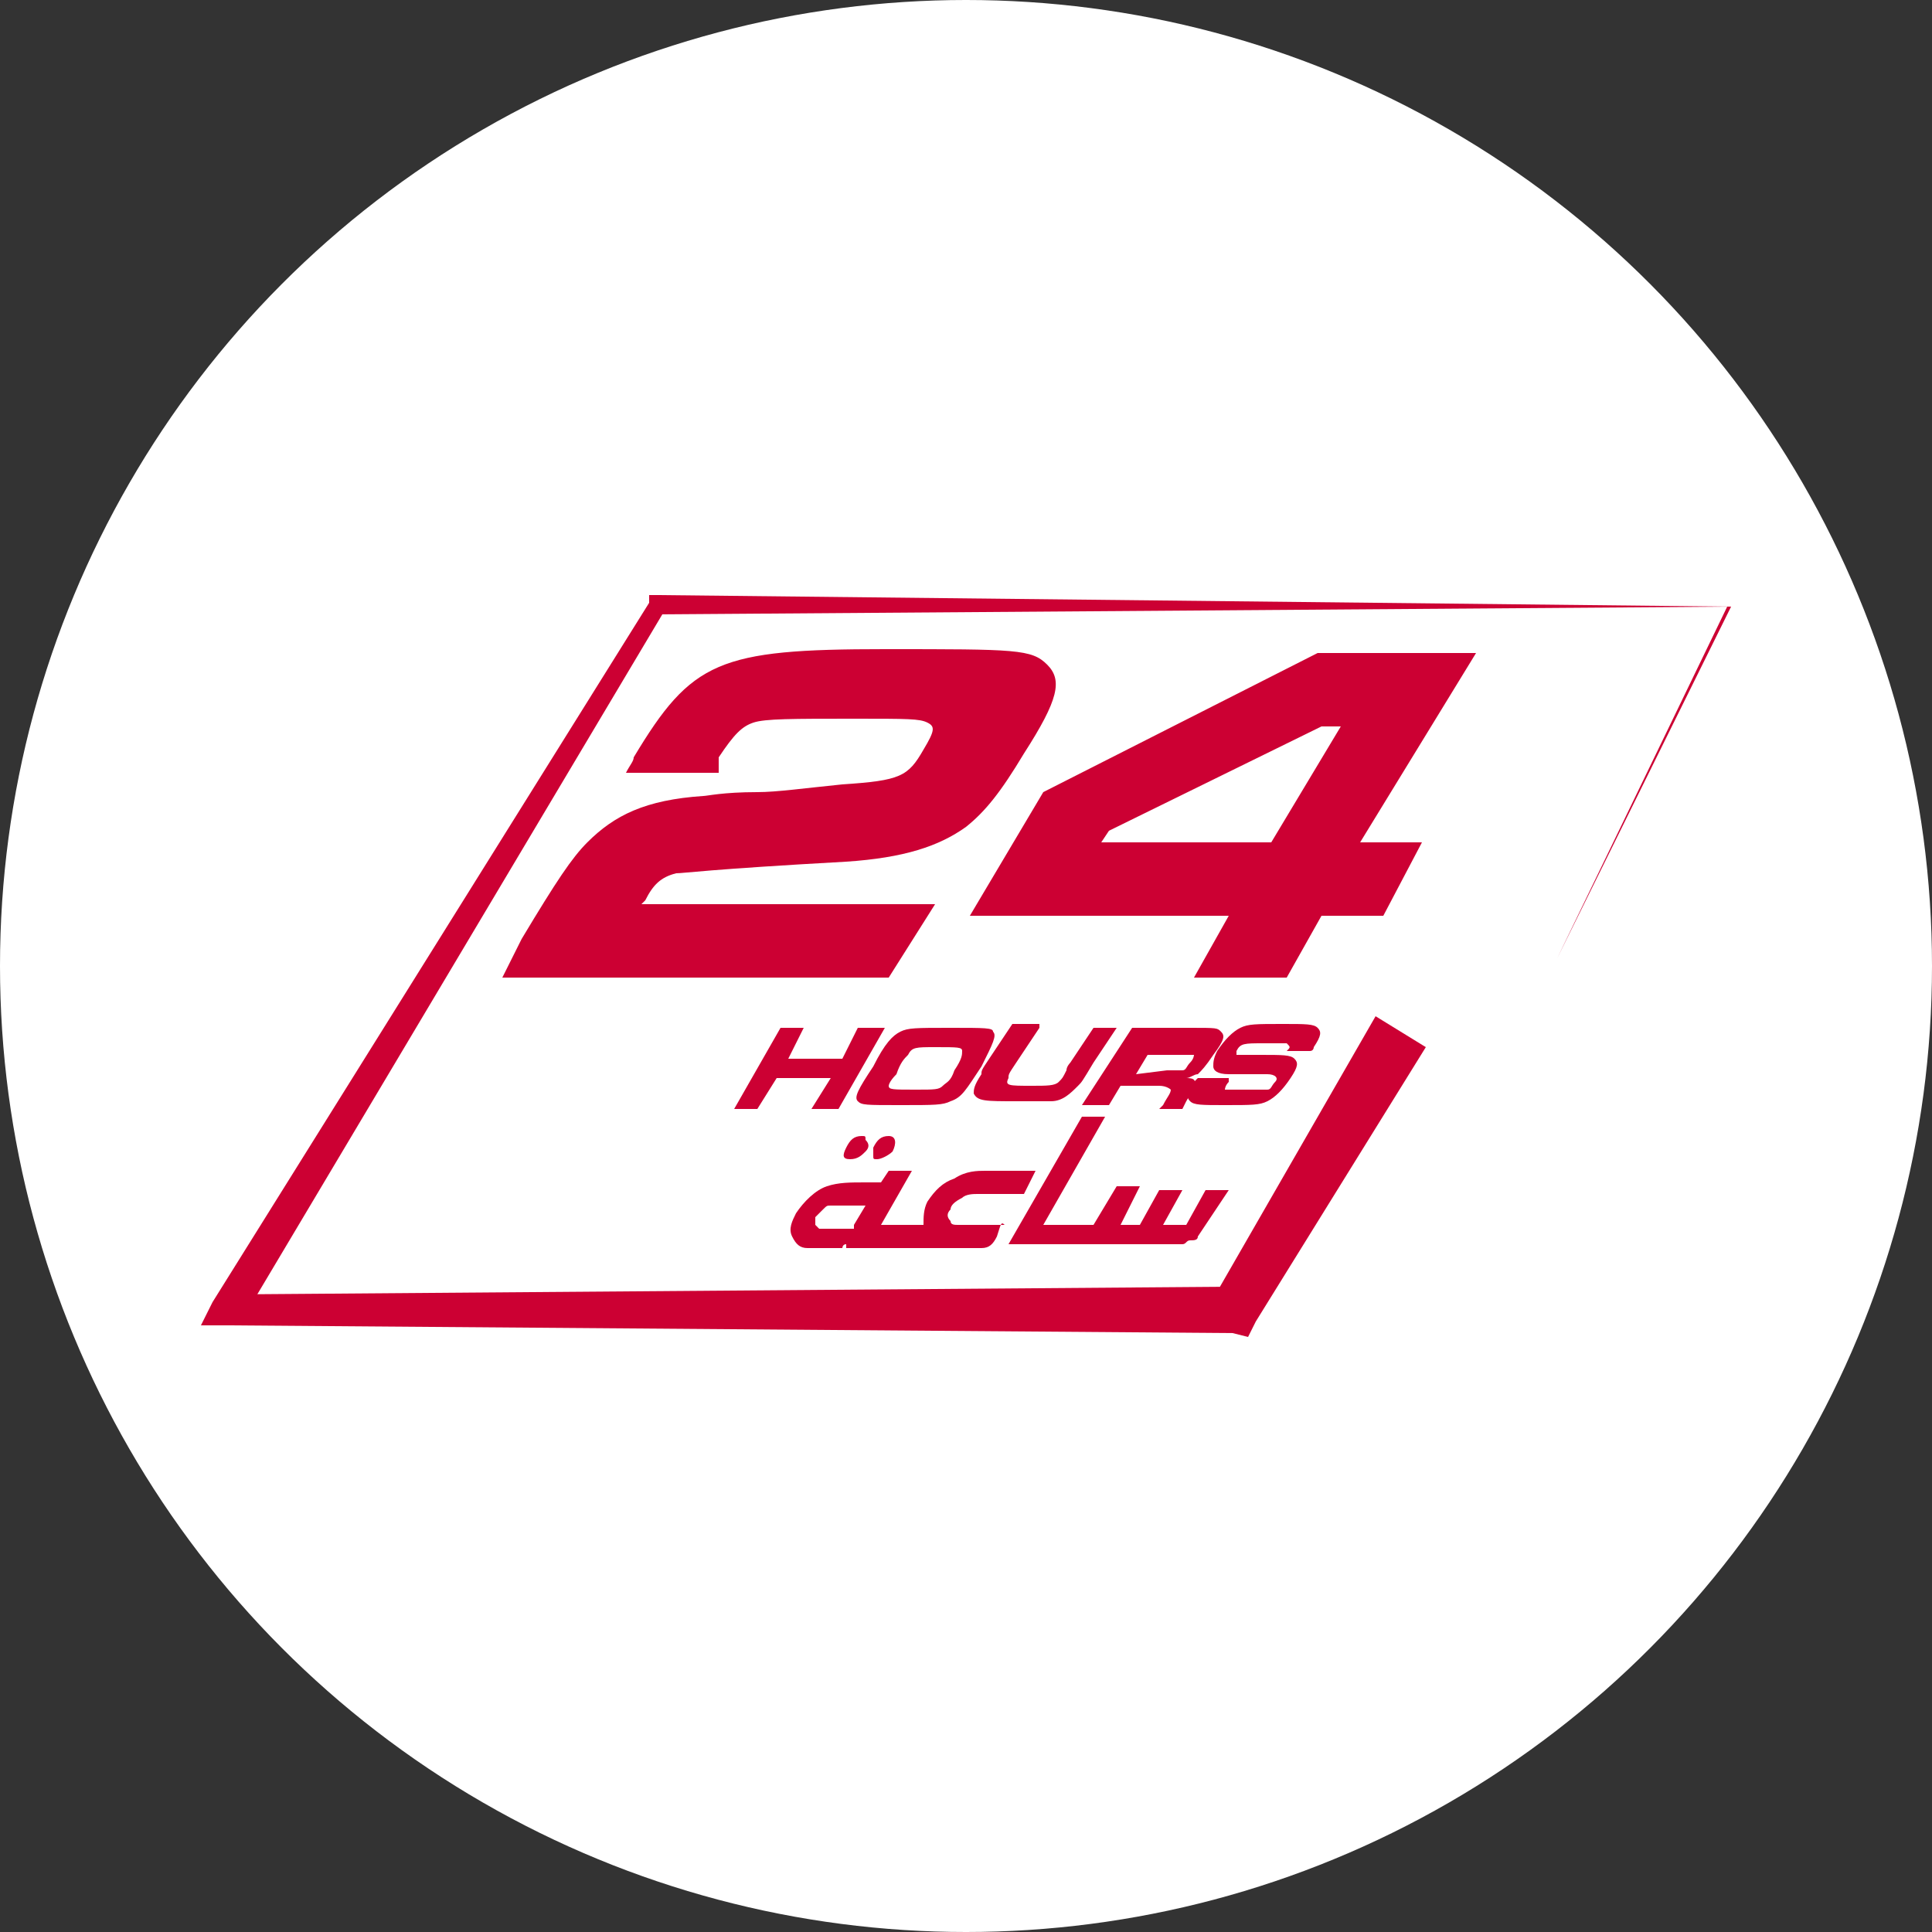
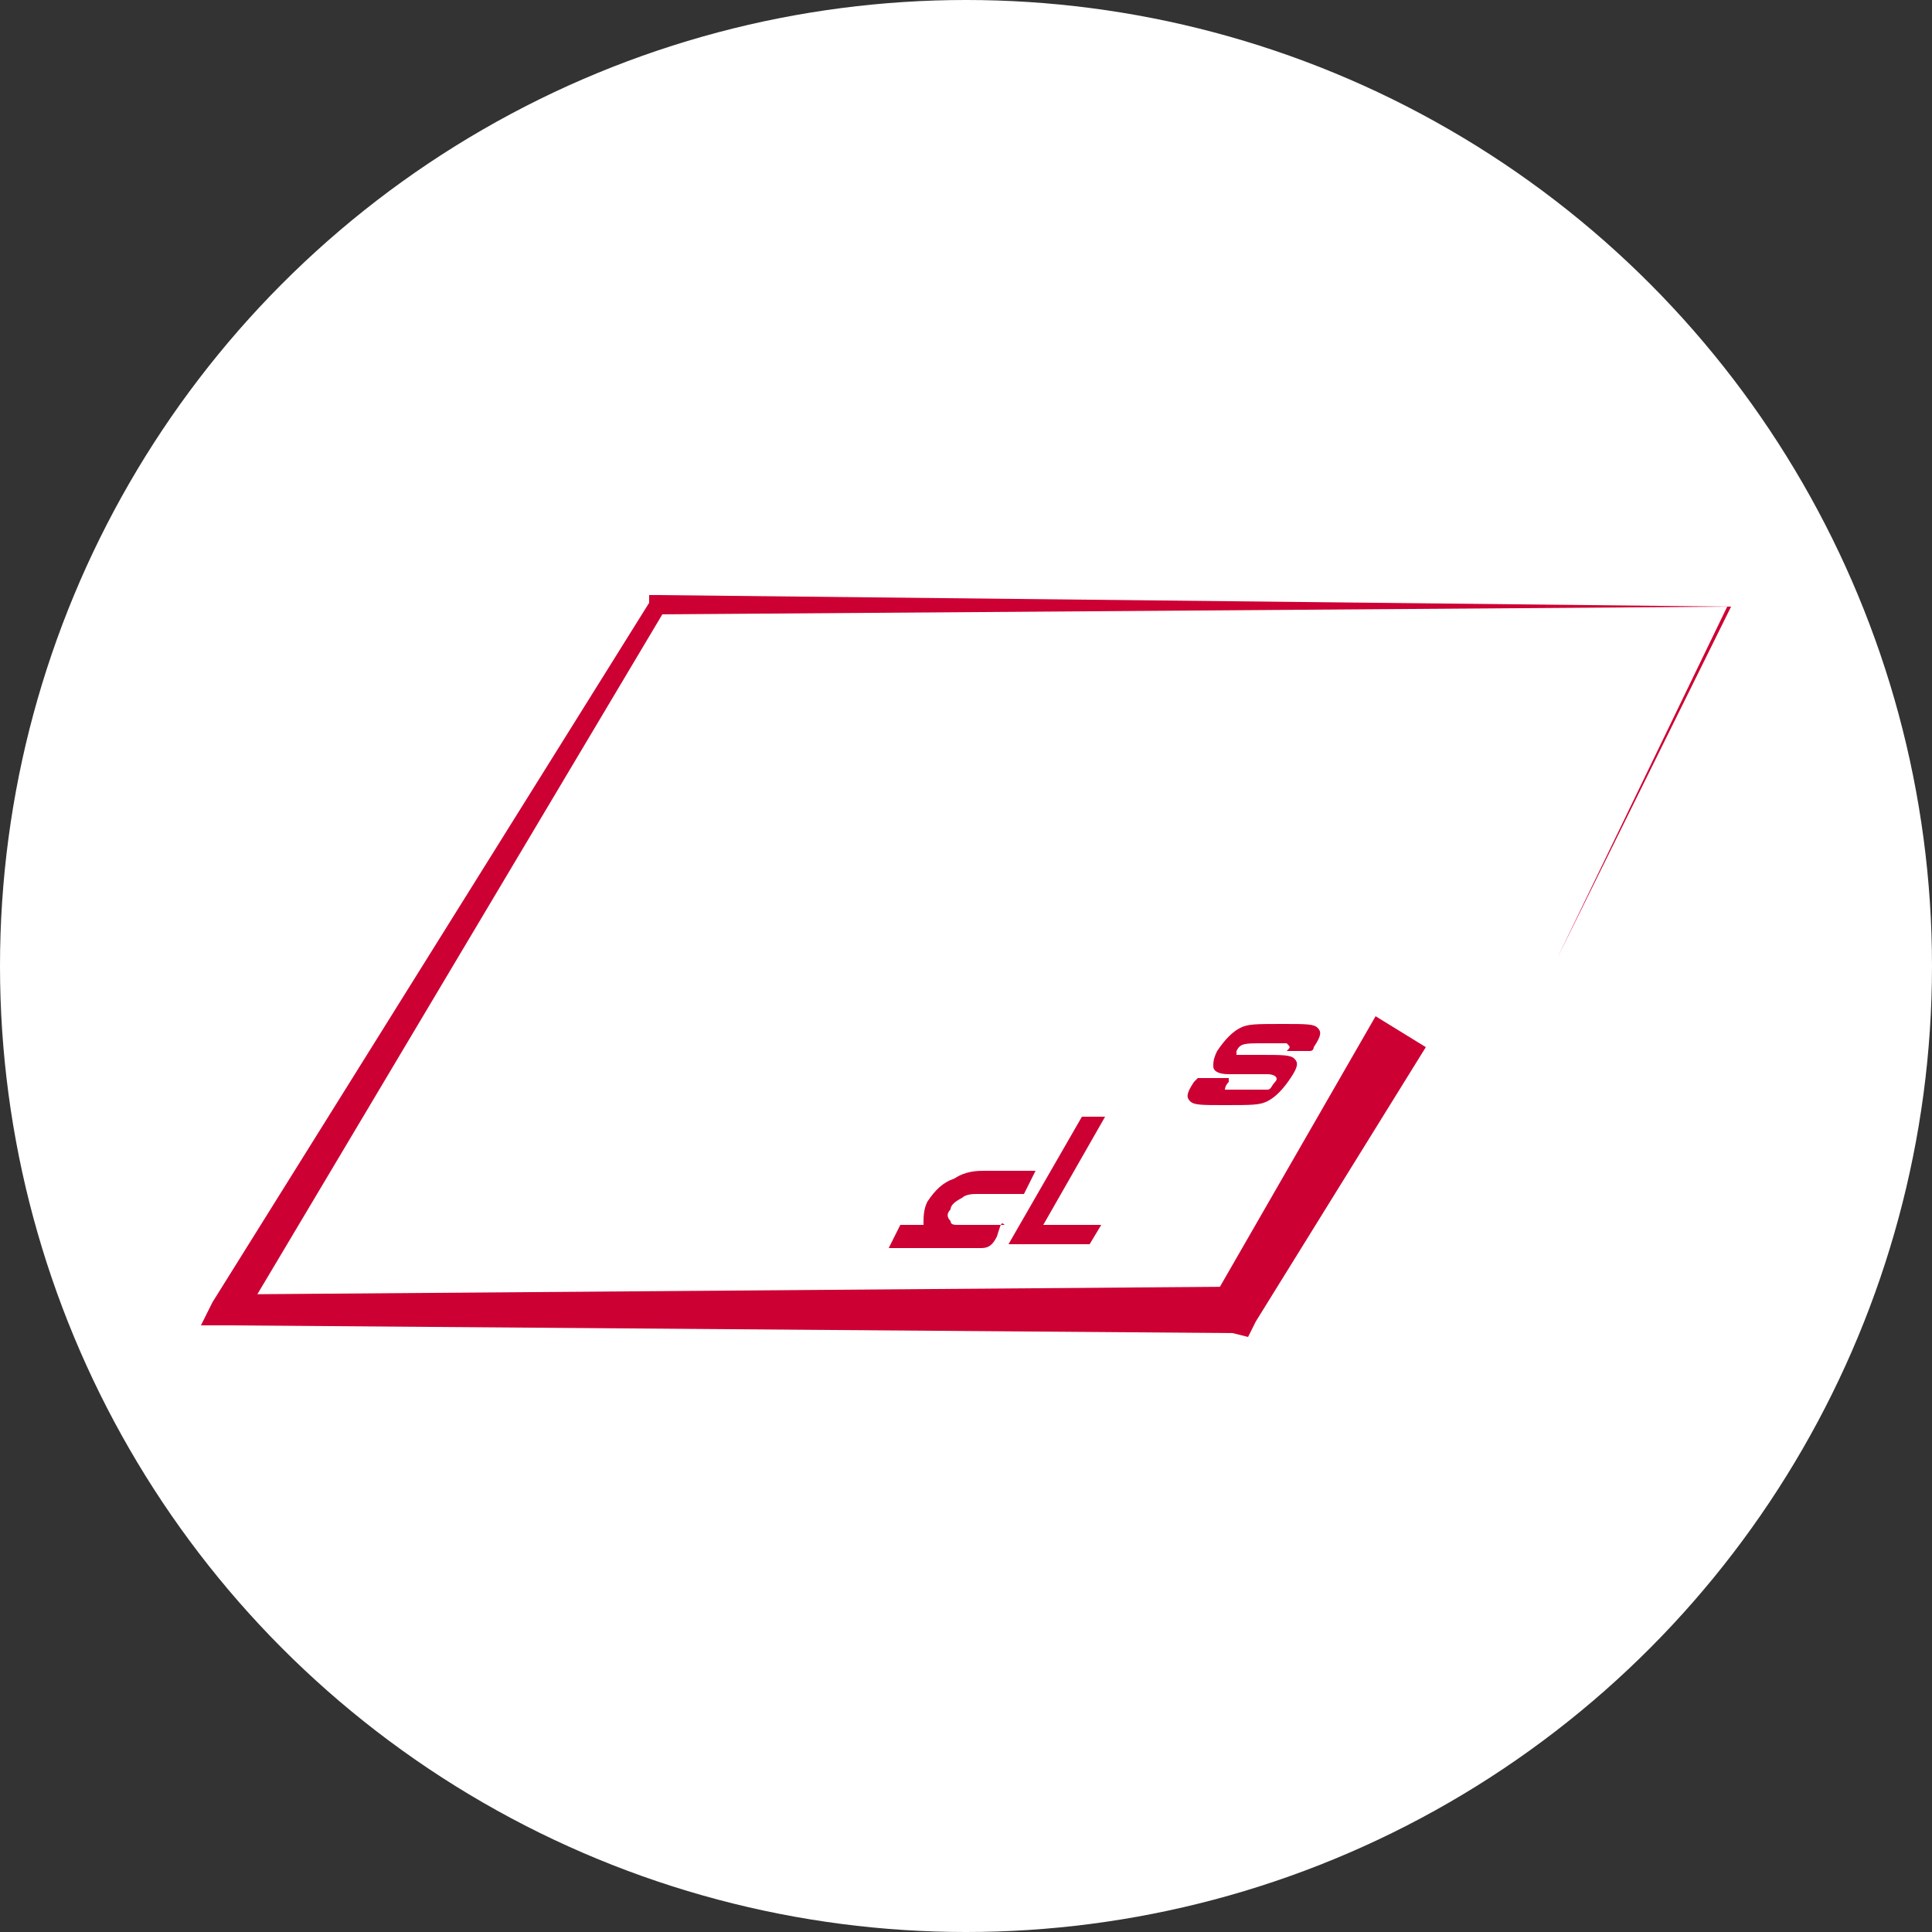
<svg xmlns="http://www.w3.org/2000/svg" version="1.1" id="Layer_1" x="0" y="0" viewBox="0 0 50 50" xml:space="preserve">
  <rect x="0" y="0" width="50" height="50" fill="#333333" stroke="none" />
  <style>.st1{fill:#c03}</style>
  <circle cx="25" cy="25" r="25" style="fill:#fff" />
-   <path class="st1" d="M16.2 20c.1-.2.2-.3.2-.4 1.5-2.5 2.2-2.8 6.5-2.8 3.4 0 3.8 0 4.2.4s.3.9-.6 2.3c-.6 1-1 1.5-1.5 1.9-.7.5-1.6.8-3.1.9-3.6.2-4.2.3-4.4.3-.4.1-.6.3-.8.7l-.1.1h7.6L23 25.3H13l.5-1c.9-1.5 1.3-2.1 1.7-2.5.7-.7 1.5-1.1 3-1.2.1 0 .5-.1 1.4-.1.5 0 1.2-.1 2.2-.2 1.5-.1 1.7-.2 2.1-.9.3-.5.3-.6.1-.7s-.5-.1-1.9-.1c-1.6 0-2.3 0-2.6.1s-.5.3-.9.9v.4zm19.6 3.7h-1.6l-.9 1.6h-2.4l.9-1.6h-6.7l1.9-3.2 7.1-3.6h4.1l-3 4.9h1.6zm-1.1-4.9h-.5l-5.5 2.7-.2.3h4.4zM23.5 31.7l-.3.6h-1.3v-.1c-.1 0-.1.1-.1.1h-.9c-.2 0-.3-.1-.4-.3s0-.4.1-.6c.2-.3.5-.6.8-.7s.6-.1 1-.1h.4l.2-.3h.6l-.8 1.4zm-1.4 0 .3-.5h-.9c-.1 0-.1 0-.2.1l-.2.2v.2l.1.1h.9zm.3-1.9c-.1.1-.2.2-.4.2s-.2-.1-.1-.3.2-.3.4-.3c.1 0 .1 0 .1.1q.15.15 0 .3m.7 0c-.1.1-.3.2-.4.2s-.1 0-.1-.1v-.2c.1-.2.2-.3.4-.3s.2.2.1.4" />
  <path class="st1" d="M25.8 32c-.1.2-.2.3-.4.3H23l.3-.6h.6c0-.2 0-.4.1-.6.2-.3.4-.5.7-.6.3-.2.6-.2.8-.2h1.3l-.3.6h-1.2c-.1 0-.3 0-.4.1q-.3.15-.3.3-.15.15 0 .3c0 .1.1.1.2.1H26c-.1-.1-.1 0-.2.3m2.1.2h-1.8l1.9-3.3h.6L27 31.7h1.2z" />
  <path class="st1" d="M28.2 32.2h-.5l.3-.5h.5z" />
-   <path class="st1" d="M31 32c0 .1-.1.1-.2.1s-.1.1-.2.1H28l.9-1.5h.6l-.5 1h.5l.5-.9h.6l-.5.9h.6l.5-.9h.6zm-10.2-5.4-.4.8h1.4l.4-.8h.7l-1.2 2.1H21l.5-.8h-1.4l-.5.8H19l1.2-2.1zm4.9.1c.1.1 0 .3-.3.9-.4.6-.5.8-.8.9-.2.1-.4.1-1.3.1s-1 0-1.1-.1 0-.3.4-.9c.3-.6.5-.8.7-.9s.4-.1 1.3-.1 1.1 0 1.1.1m-2.2.6c-.1.1-.2.2-.3.5-.2.2-.2.3-.2.3 0 .1.1.1.7.1.5 0 .6 0 .7-.1s.2-.1.3-.4c.2-.3.2-.4.2-.5s-.1-.1-.7-.1c-.5 0-.6 0-.7.2m3.4-.7-.6.9c-.2.3-.2.3-.2.4-.1.2 0 .2.6.2.4 0 .6 0 .7-.1s.1-.1.2-.3c0-.1.1-.2.1-.2l.6-.9h.6l-.6.9c-.3.5-.3.5-.4.6-.2.2-.4.4-.7.4h-.9c-.8 0-1 0-1.1-.2 0-.1 0-.2.2-.5 0-.1 0-.1.2-.4l.6-.9h.7zm2.4 0h1.5c.7 0 .7 0 .8.1s.1.2-.2.6c-.2.3-.3.4-.4.5-.1 0-.2.1-.3.1.3 0 .3.1 0 .6l-.1.2H30l.1-.1c.1-.2.2-.3.2-.4 0 0-.1-.1-.3-.1h-1l-.3.5H28zm.9 1.1h.4c.1 0 .1-.1.2-.2s.1-.2.1-.2h-1.2l-.3.5z" />
  <path class="st1" d="M31.8 28c-.1.1-.1.2-.1.2h1.1c.1 0 .1-.1.2-.2s0-.2-.2-.2h-1c-.3 0-.4-.1-.4-.2s0-.2.1-.4q.3-.45.6-.6c.2-.1.4-.1 1.1-.1.6 0 .8 0 .9.1s.1.2-.1.5c0 0 0 .1-.1.1h-.6c.1-.1.1-.1 0-.2h-.6c-.5 0-.6 0-.7.2v.1h.6c.6 0 .8 0 .9.1s.1.2-.1.5q-.3.45-.6.6c-.2.1-.4.1-1.1.1-.6 0-.8 0-.9-.1s-.1-.2.1-.5l.1-.1h.8z" />
  <path class="st1" d="m36.9 27.1-4.4 7.1-.2.4-.4-.1-26-.2h-.7l.3-.6 11.3-18.1v-.2h.2l27.8.3-4.5 9.1 4.4-9.1h.1l-27.8.2.2-.1L6.3 34.1l-.4-.6 26-.2-.5.3 4.2-7.3z" />
</svg>